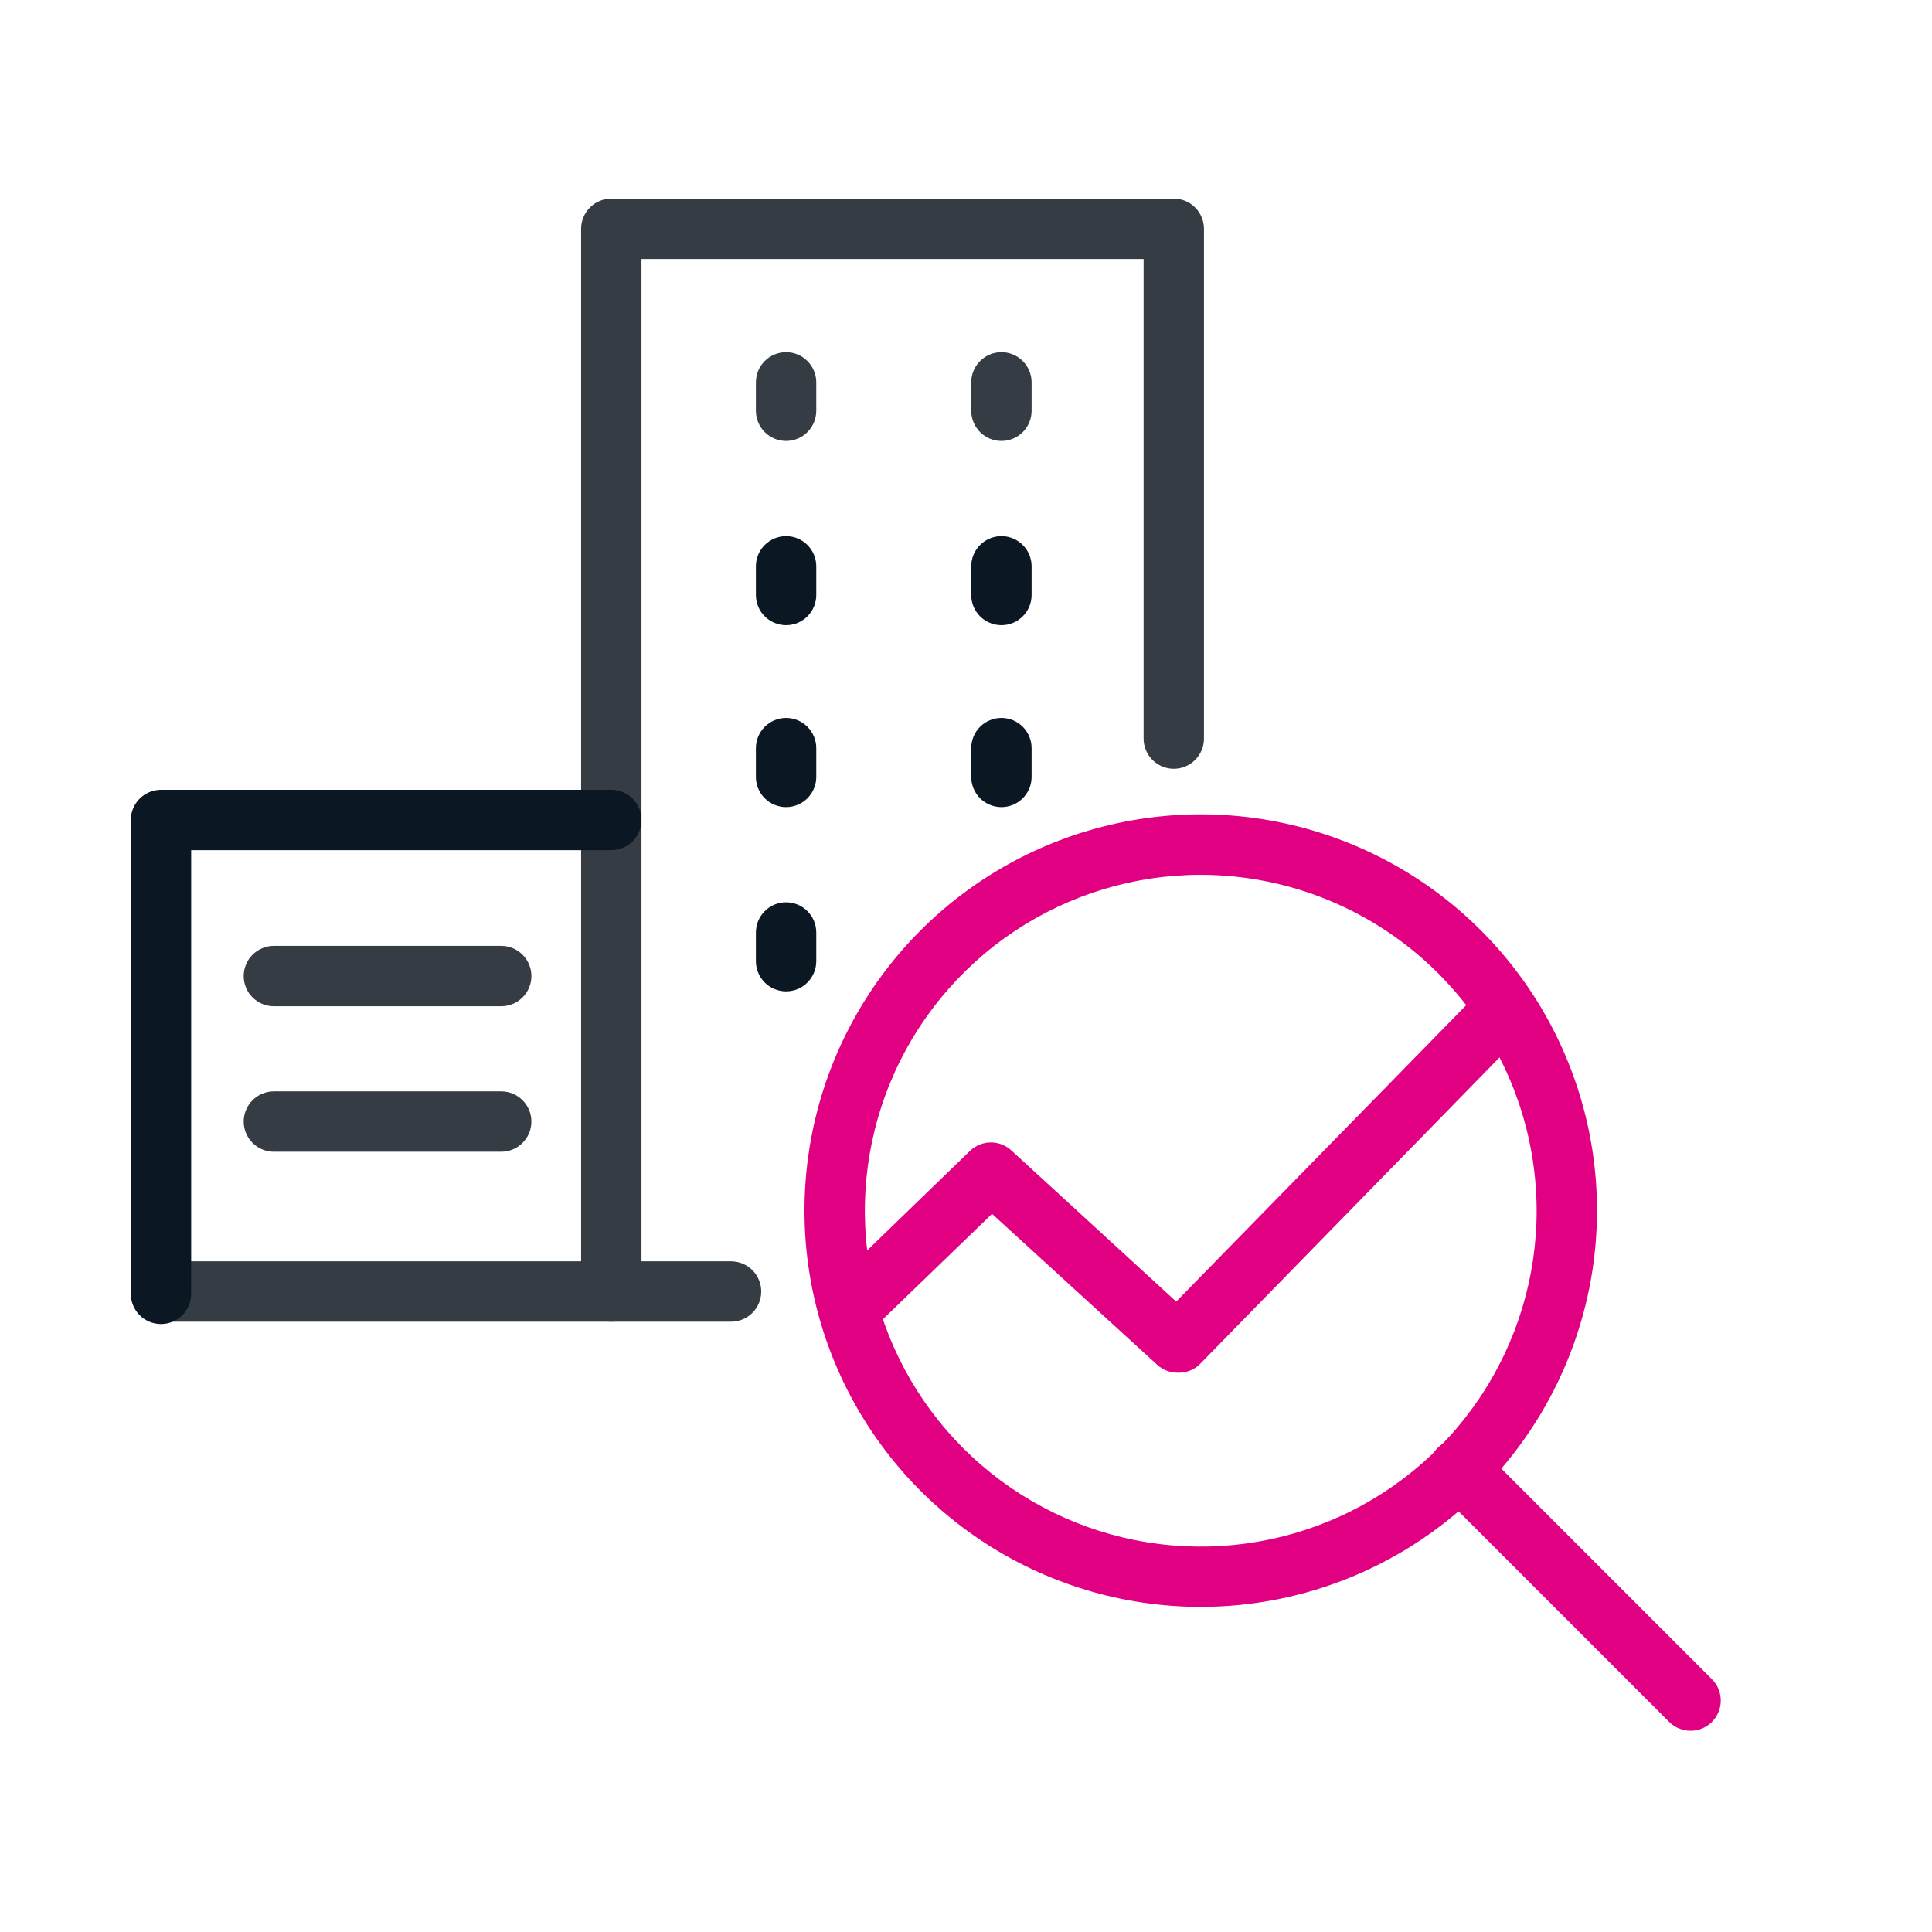
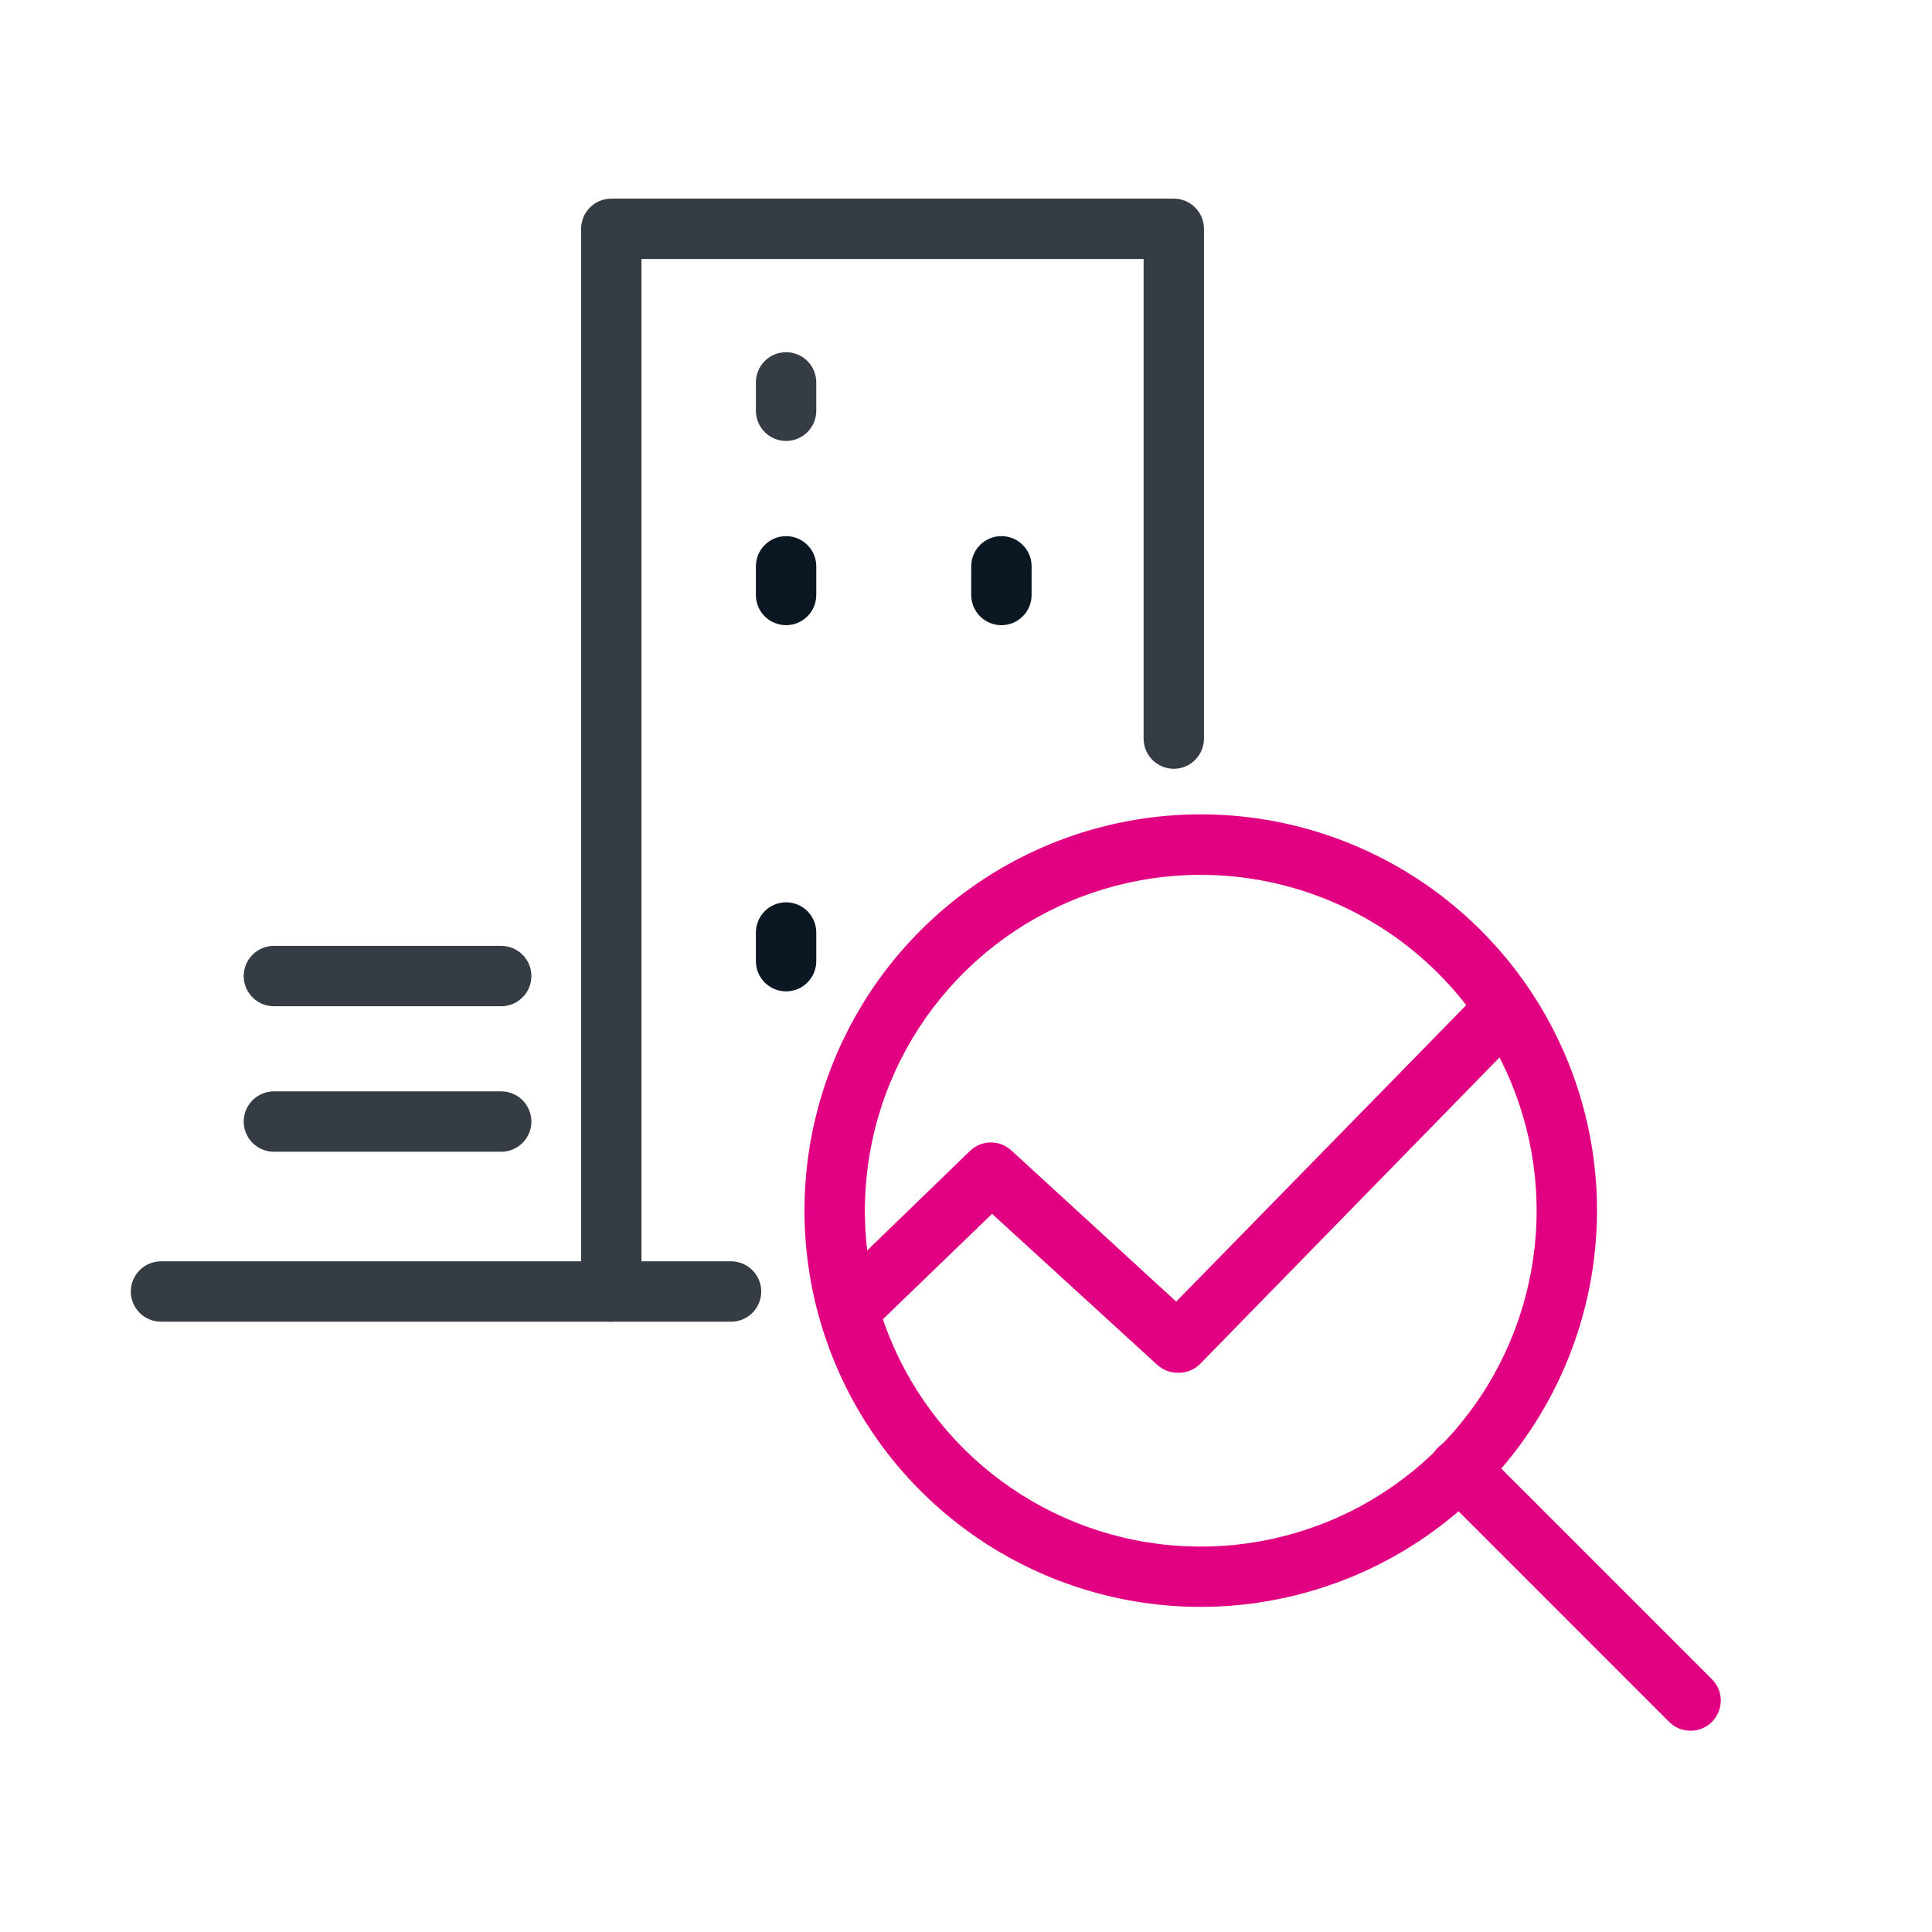
<svg xmlns="http://www.w3.org/2000/svg" width="64" height="64" viewBox="0 0 64 64" fill="none">
  <path d="M24.217 43.783H5.333C5.068 43.783 4.814 43.678 4.626 43.49C4.439 43.303 4.333 43.049 4.333 42.783C4.333 42.518 4.439 42.264 4.626 42.076C4.814 41.889 5.068 41.783 5.333 41.783H24.217C24.482 41.783 24.736 41.889 24.924 42.076C25.111 42.264 25.217 42.518 25.217 42.783C25.217 43.049 25.111 43.303 24.924 43.49C24.736 43.678 24.482 43.783 24.217 43.783Z" fill="#363C44" />
  <path d="M20.25 43.783C19.985 43.783 19.73 43.678 19.543 43.49C19.355 43.303 19.25 43.048 19.25 42.783V7.58C19.25 7.315 19.355 7.06 19.543 6.873C19.73 6.685 19.985 6.58 20.25 6.58H38.883C39.148 6.58 39.403 6.685 39.59 6.873C39.778 7.06 39.883 7.315 39.883 7.58V24.467C39.883 24.732 39.778 24.986 39.59 25.174C39.403 25.361 39.148 25.467 38.883 25.467C38.618 25.467 38.364 25.361 38.176 25.174C37.989 24.986 37.883 24.732 37.883 24.467V8.58H21.25V42.783C21.25 43.048 21.145 43.303 20.957 43.49C20.77 43.678 20.515 43.783 20.25 43.783Z" fill="#363C44" />
  <path d="M16.603 38.153H9.073C8.808 38.153 8.553 38.048 8.366 37.86C8.178 37.673 8.073 37.419 8.073 37.153C8.073 36.888 8.178 36.634 8.366 36.446C8.553 36.259 8.808 36.153 9.073 36.153H16.603C16.868 36.153 17.123 36.259 17.31 36.446C17.498 36.634 17.603 36.888 17.603 37.153C17.603 37.419 17.498 37.673 17.31 37.86C17.123 38.048 16.868 38.153 16.603 38.153V38.153Z" fill="#363C44" />
  <path d="M16.603 33.333H9.073C8.808 33.333 8.553 33.228 8.366 33.04C8.178 32.853 8.073 32.599 8.073 32.333C8.073 32.068 8.178 31.814 8.366 31.626C8.553 31.439 8.808 31.333 9.073 31.333H16.603C16.868 31.333 17.123 31.439 17.31 31.626C17.498 31.814 17.603 32.068 17.603 32.333C17.603 32.599 17.498 32.853 17.31 33.04C17.123 33.228 16.868 33.333 16.603 33.333V33.333Z" fill="#363C44" />
-   <path d="M5.333 43.86C5.068 43.86 4.814 43.755 4.626 43.567C4.439 43.38 4.333 43.125 4.333 42.86V27.163C4.333 26.898 4.439 26.644 4.626 26.456C4.814 26.269 5.068 26.163 5.333 26.163H20.25C20.515 26.163 20.77 26.269 20.957 26.456C21.145 26.644 21.25 26.898 21.25 27.163C21.25 27.428 21.145 27.683 20.957 27.87C20.77 28.058 20.515 28.163 20.25 28.163H6.333V42.86C6.333 42.991 6.307 43.121 6.257 43.243C6.207 43.364 6.133 43.474 6.04 43.567C5.947 43.66 5.837 43.734 5.716 43.784C5.595 43.834 5.465 43.86 5.333 43.86V43.86Z" fill="#0C1724" />
  <path d="M56 57.333C55.735 57.333 55.48 57.228 55.293 57.04L47.627 49.373C47.439 49.185 47.334 48.931 47.334 48.666C47.334 48.4 47.44 48.146 47.628 47.958C47.816 47.771 48.071 47.666 48.336 47.666C48.601 47.666 48.856 47.772 49.043 47.96L56.71 55.627C56.85 55.767 56.945 55.945 56.983 56.139C57.022 56.334 57.002 56.535 56.925 56.717C56.849 56.9 56.721 57.056 56.556 57.166C56.391 57.276 56.198 57.334 56 57.333V57.333Z" fill="#E20082" />
  <path d="M39.776 53.23C37.18 53.23 34.642 52.46 32.483 51.018C30.325 49.575 28.642 47.525 27.649 45.127C26.655 42.728 26.395 40.089 26.902 37.542C27.408 34.996 28.659 32.657 30.494 30.821C32.33 28.986 34.669 27.735 37.215 27.229C39.762 26.722 42.401 26.982 44.8 27.976C47.198 28.969 49.248 30.652 50.691 32.811C52.133 34.969 52.903 37.507 52.903 40.103C52.9 43.584 51.515 46.92 49.054 49.381C46.593 51.842 43.257 53.227 39.776 53.23V53.23ZM39.776 28.98C37.575 28.98 35.424 29.633 33.594 30.855C31.765 32.078 30.338 33.816 29.496 35.849C28.654 37.883 28.434 40.12 28.864 42.279C29.293 44.437 30.353 46.42 31.91 47.976C33.466 49.532 35.449 50.591 37.608 51.02C39.766 51.449 42.004 51.228 44.037 50.385C46.07 49.543 47.807 48.116 49.029 46.286C50.252 44.456 50.904 42.304 50.903 40.103C50.9 37.154 49.726 34.326 47.64 32.241C45.554 30.155 42.726 28.983 39.776 28.98V28.98Z" fill="#E20082" />
  <path d="M39 45.473C38.753 45.471 38.515 45.377 38.333 45.21L32.863 40.21L28.863 44.073C28.671 44.248 28.418 44.341 28.159 44.333C27.899 44.325 27.653 44.215 27.472 44.029C27.291 43.842 27.19 43.592 27.191 43.332C27.191 43.073 27.292 42.823 27.473 42.637L32.14 38.117C32.325 37.942 32.57 37.845 32.825 37.845C33.08 37.845 33.325 37.942 33.51 38.117L38.963 43.117L49.073 32.783C49.164 32.684 49.273 32.605 49.395 32.549C49.517 32.493 49.649 32.462 49.783 32.458C49.917 32.455 50.051 32.478 50.175 32.526C50.3 32.575 50.414 32.649 50.51 32.742C50.606 32.836 50.682 32.948 50.734 33.072C50.786 33.196 50.812 33.329 50.812 33.463C50.811 33.597 50.783 33.73 50.73 33.853C50.677 33.976 50.6 34.087 50.503 34.18L39.717 45.22C39.52 45.395 39.263 45.486 39 45.473Z" fill="#E20082" />
  <path d="M26.04 14.607C25.775 14.607 25.52 14.501 25.333 14.314C25.145 14.126 25.04 13.872 25.04 13.607V12.667C25.04 12.402 25.145 12.147 25.333 11.96C25.52 11.772 25.775 11.667 26.04 11.667C26.305 11.667 26.559 11.772 26.747 11.96C26.934 12.147 27.04 12.402 27.04 12.667V13.62C27.036 13.883 26.929 14.134 26.742 14.319C26.555 14.503 26.303 14.607 26.04 14.607Z" fill="#363C44" />
-   <path d="M33.173 14.607C32.908 14.607 32.654 14.501 32.466 14.314C32.279 14.126 32.173 13.872 32.173 13.607V12.667C32.173 12.402 32.279 12.147 32.466 11.96C32.654 11.772 32.908 11.667 33.173 11.667C33.439 11.667 33.693 11.772 33.88 11.96C34.068 12.147 34.173 12.402 34.173 12.667V13.62C34.17 13.883 34.063 14.134 33.876 14.319C33.689 14.503 33.436 14.607 33.173 14.607Z" fill="#363C44" />
  <path d="M26.04 20.71C25.775 20.71 25.52 20.605 25.333 20.417C25.145 20.23 25.04 19.975 25.04 19.71V18.76C25.04 18.495 25.145 18.24 25.333 18.053C25.52 17.865 25.775 17.76 26.04 17.76C26.305 17.76 26.559 17.865 26.747 18.053C26.934 18.24 27.04 18.495 27.04 18.76V19.71C27.04 19.975 26.934 20.23 26.747 20.417C26.559 20.605 26.305 20.71 26.04 20.71Z" fill="#0C1724" />
  <path d="M33.173 20.71C32.908 20.71 32.654 20.605 32.466 20.417C32.279 20.23 32.173 19.975 32.173 19.71V18.76C32.173 18.495 32.279 18.24 32.466 18.053C32.654 17.865 32.908 17.76 33.173 17.76C33.439 17.76 33.693 17.865 33.88 18.053C34.068 18.24 34.173 18.495 34.173 18.76V19.71C34.173 19.975 34.068 20.23 33.88 20.417C33.693 20.605 33.439 20.71 33.173 20.71Z" fill="#0C1724" />
-   <path d="M26.04 26.737C25.775 26.737 25.52 26.631 25.333 26.444C25.145 26.256 25.04 26.002 25.04 25.737V24.783C25.04 24.518 25.145 24.264 25.333 24.076C25.52 23.889 25.775 23.783 26.04 23.783C26.305 23.783 26.559 23.889 26.747 24.076C26.934 24.264 27.04 24.518 27.04 24.783V25.737C27.04 26.002 26.934 26.256 26.747 26.444C26.559 26.631 26.305 26.737 26.04 26.737Z" fill="#0C1724" />
-   <path d="M33.173 26.737C32.908 26.737 32.654 26.631 32.466 26.444C32.279 26.256 32.173 26.002 32.173 25.737V24.783C32.173 24.518 32.279 24.264 32.466 24.076C32.654 23.889 32.908 23.783 33.173 23.783C33.439 23.783 33.693 23.889 33.88 24.076C34.068 24.264 34.173 24.518 34.173 24.783V25.737C34.173 26.002 34.068 26.256 33.88 26.444C33.693 26.631 33.439 26.737 33.173 26.737Z" fill="#0C1724" />
  <path d="M26.04 32.84C25.775 32.84 25.52 32.735 25.333 32.547C25.145 32.36 25.04 32.105 25.04 31.84V30.89C25.04 30.625 25.145 30.37 25.333 30.183C25.52 29.995 25.775 29.89 26.04 29.89C26.305 29.89 26.559 29.995 26.747 30.183C26.934 30.37 27.04 30.625 27.04 30.89V31.84C27.04 32.105 26.934 32.36 26.747 32.547C26.559 32.735 26.305 32.84 26.04 32.84V32.84Z" fill="#0C1724" />
</svg>